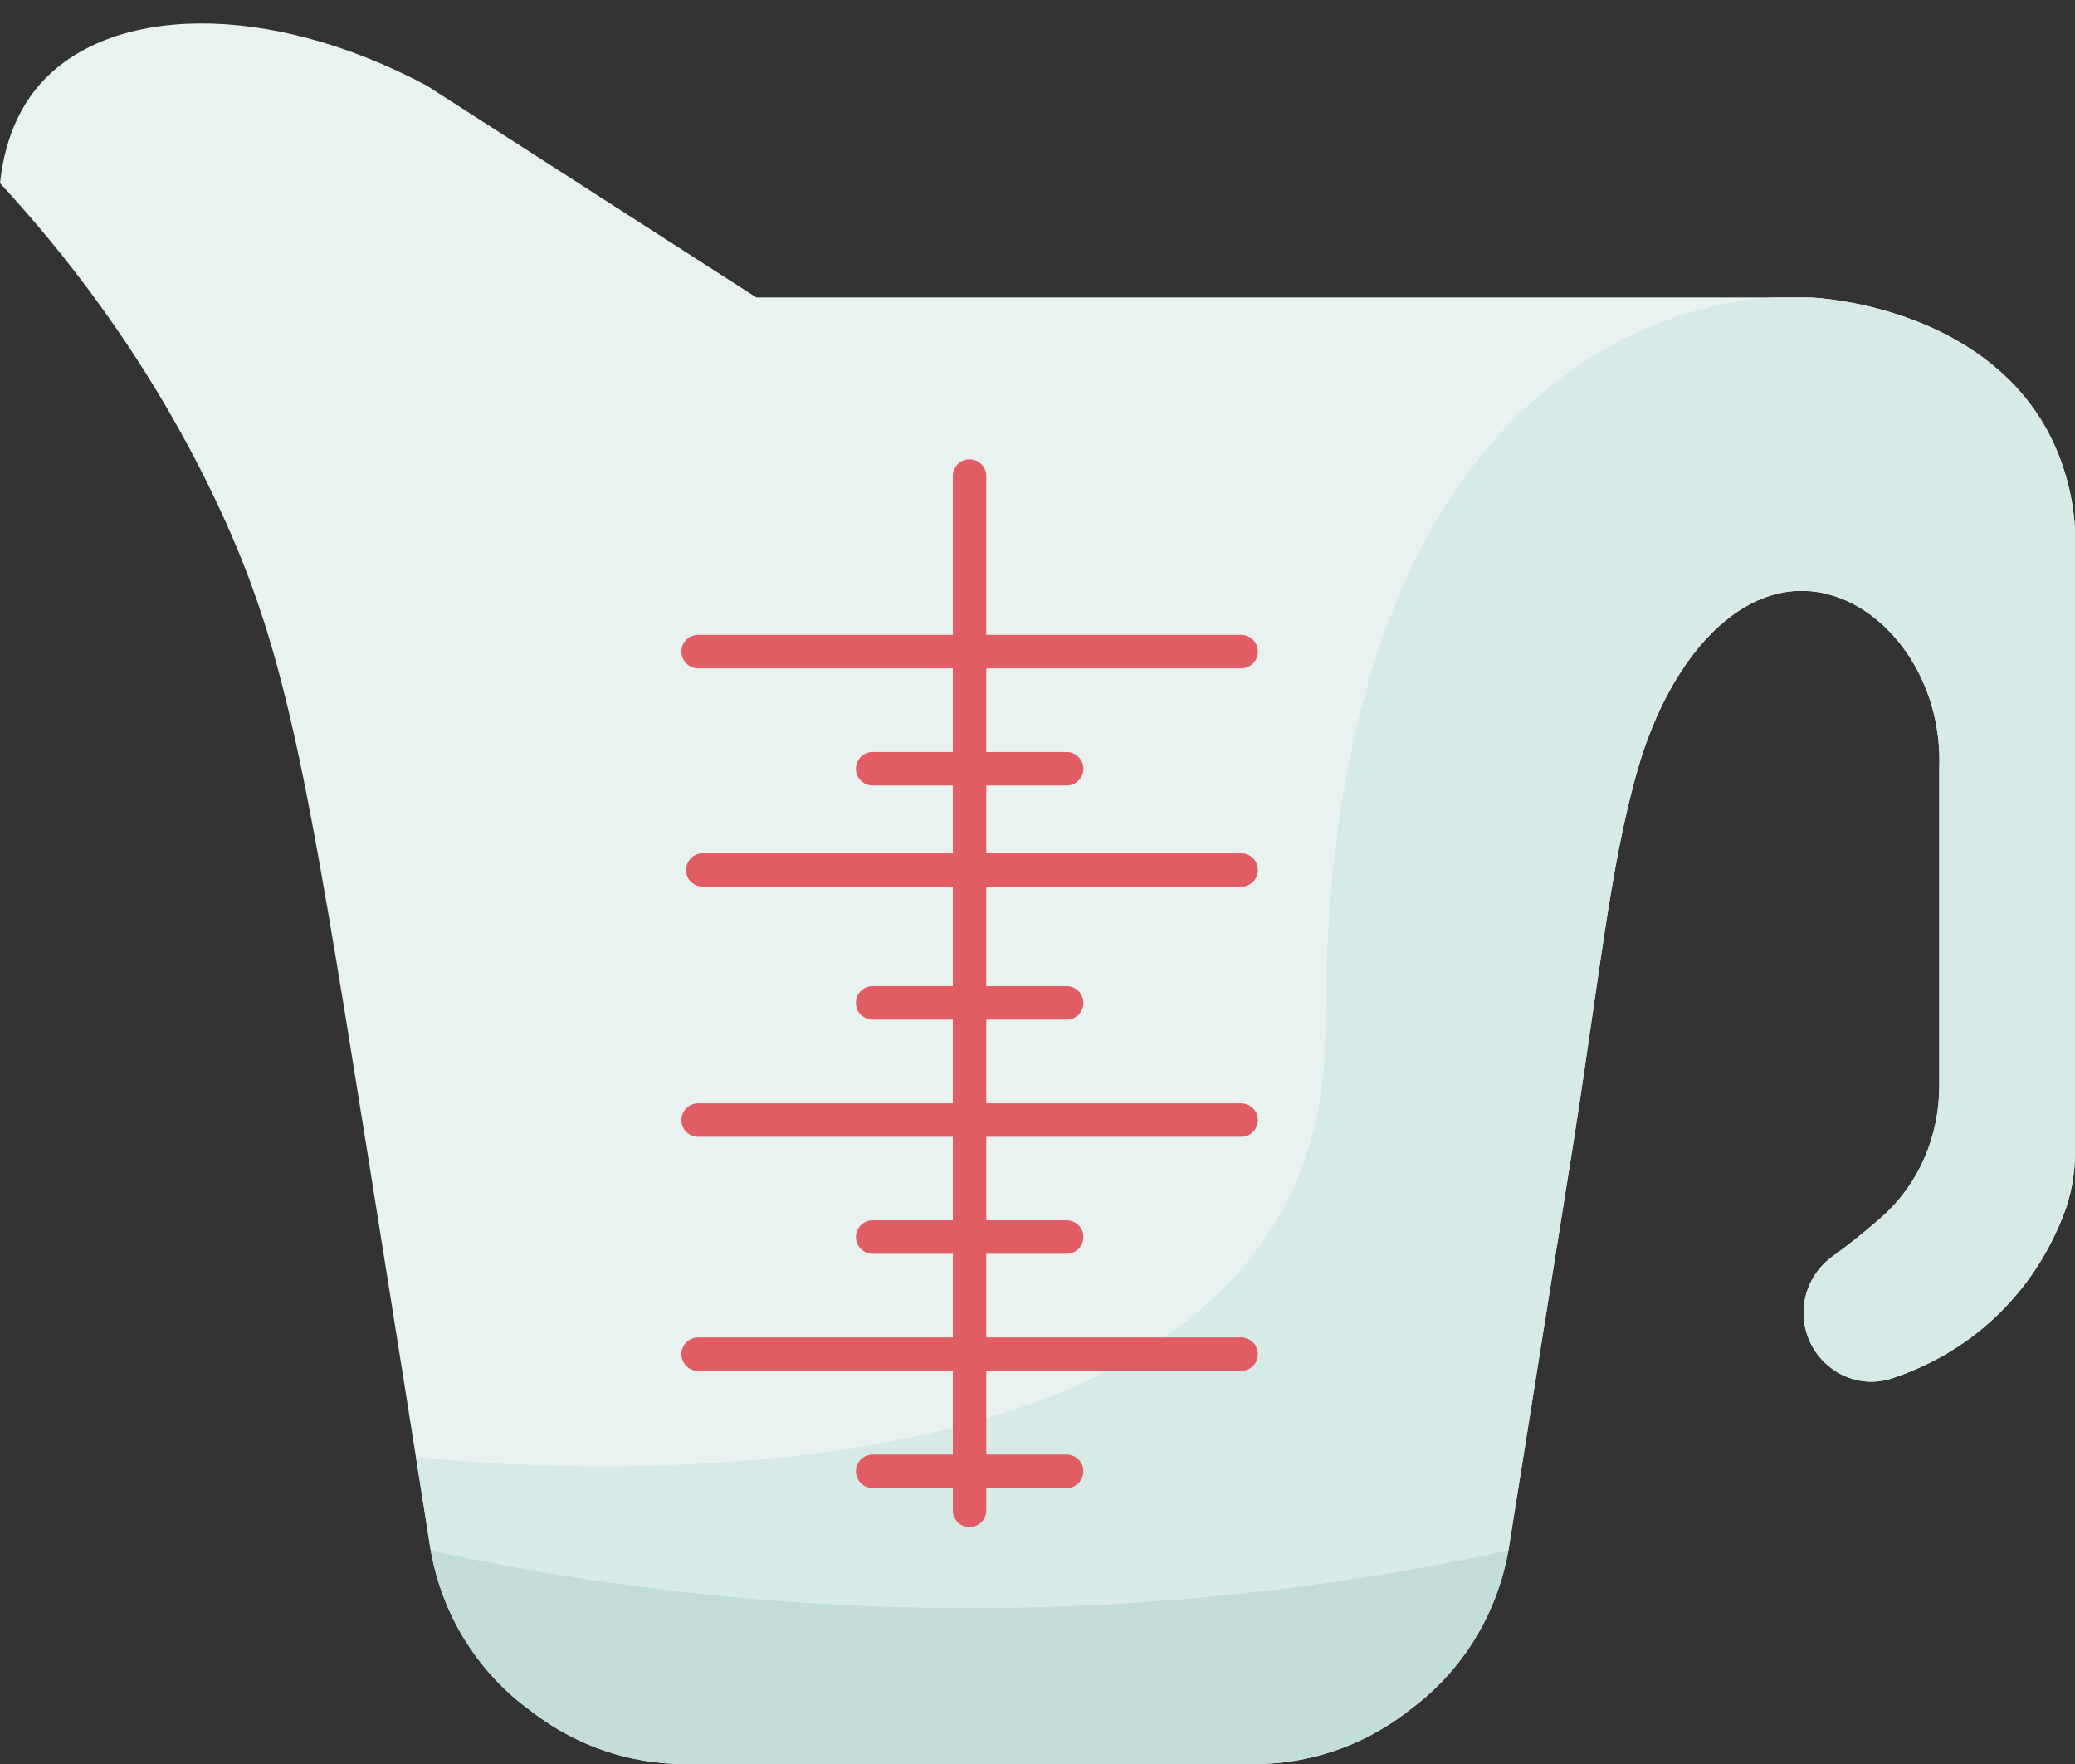
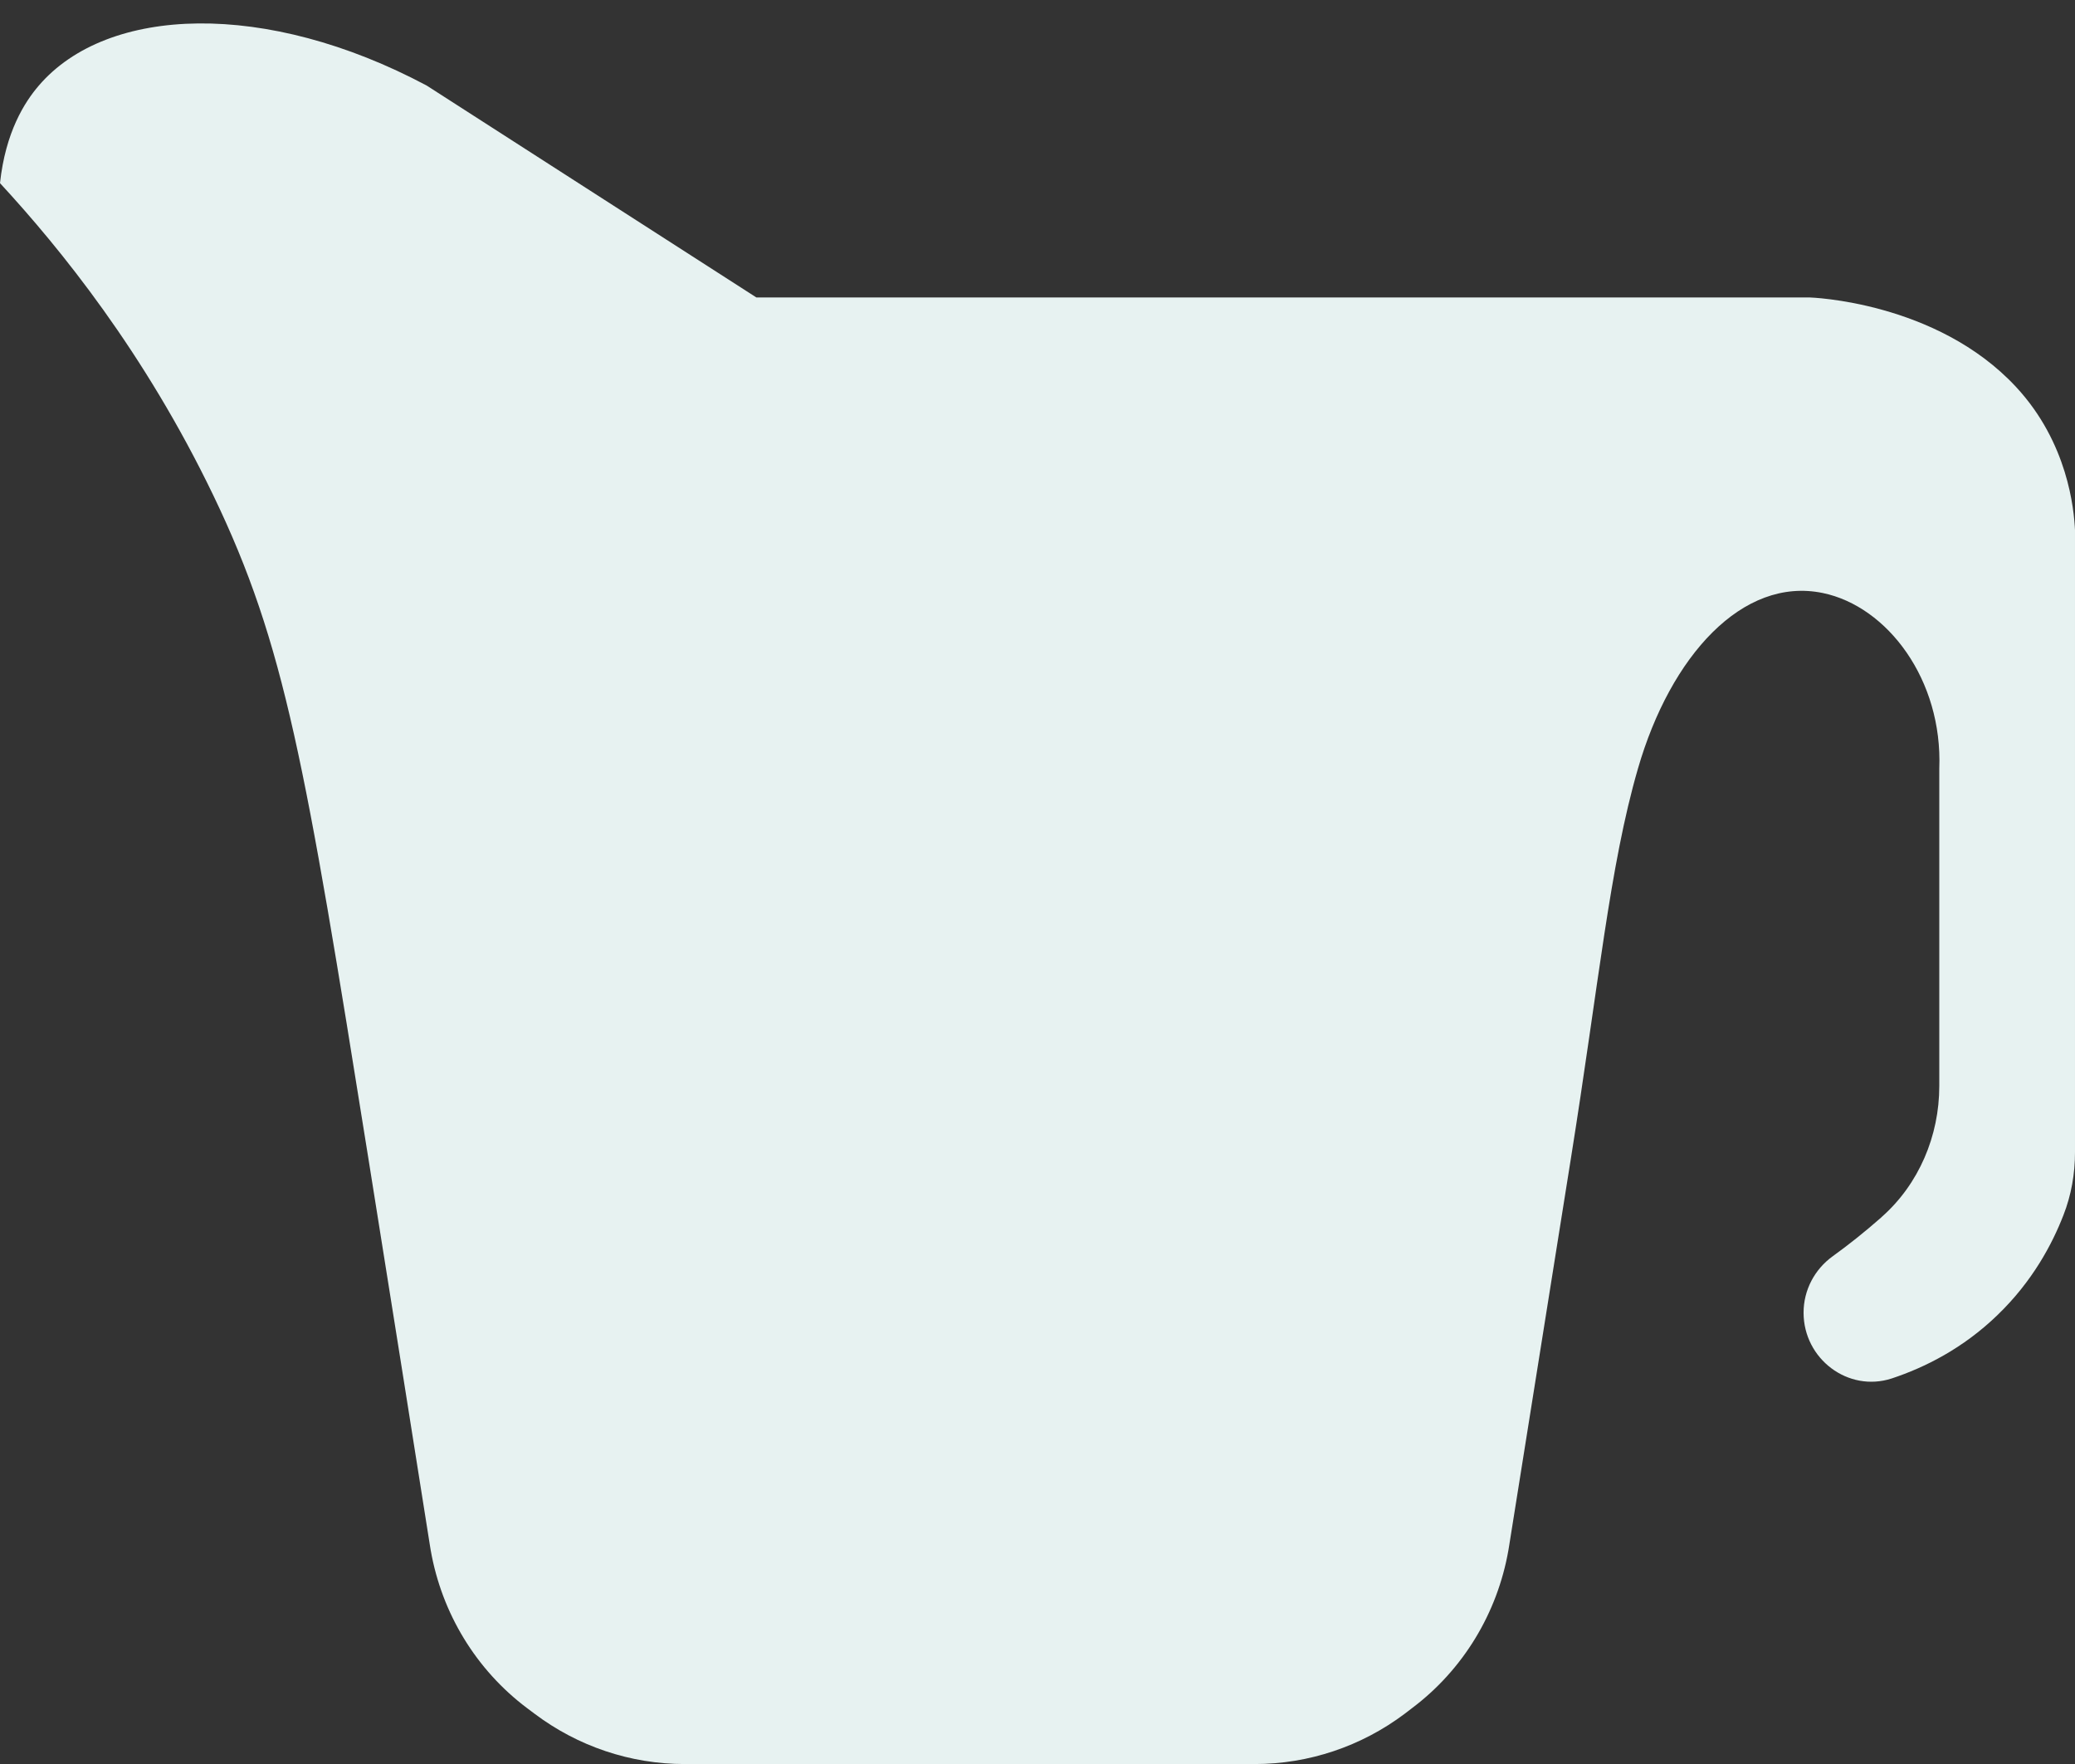
<svg xmlns="http://www.w3.org/2000/svg" height="105.4" preserveAspectRatio="xMidYMid meet" version="1.0" viewBox="0.0 -1.4 124.0 105.4" width="124.0" zoomAndPan="magnify">
  <rect x="0.0" y="-1.4" width="124.0" height="105.4" fill="#333333" stroke="none" />
  <g>
    <g id="change1_1">
      <path d="M120.48,21.723c-4.76-5.13-12.34-5.35-12.34-5.35H45.2L25.5,3.713c-9.59-5.11-19.07-4.79-23.18,0 C1.47,4.704,0.33,6.483,0,9.543c3.61,3.91,8.63,10.1,12.75,18.66c4.29,8.92,5.48,15.97,9.27,39.65c1.52,9.51,2.79,17.5,3.68,23.14 c0.01,0.08,0.03,0.16,0.04,0.24c0.66,3.76,2.71,7.14,5.76,9.43l0.44,0.33c2.59,1.95,5.73,3.01,8.97,3.01h17.03h17.04 c3.23,0,6.38-1.06,8.97-3.01l0.43-0.33c3.05-2.29,5.1-5.67,5.76-9.43c0.01-0.08,0.03-0.16,0.04-0.24 c0.9-5.64,2.17-13.63,3.69-23.14c1.68-10.51,2.32-17.49,4.01-23.32c1.95-6.75,6.26-11.49,11.05-10.5c3.86,0.8,7.17,5.18,6.96,10.5 v18.96c0,2.98-1.22,5.86-3.44,7.82c-0.01,0.01-0.03,0.03-0.04,0.04c-0.99,0.87-1.96,1.64-2.89,2.31c-1.08,0.78-1.74,2.02-1.74,3.37 c0,2.76,2.66,4.78,5.27,3.93c1.99-0.66,4.26-1.8,6.31-3.78c2.1-2.02,3.28-4.25,3.95-5.98c0.47-1.2,0.69-2.47,0.69-3.76v-37.17 C123.94,29.033,123.58,25.063,120.48,21.723z" fill="#e7f2f1" />
    </g>
    <g id="change2_1">
-       <path d="M90.14,91.233c-0.66,3.76-2.71,7.14-5.76,9.43l-0.43,0.33c-2.59,1.95-5.74,3.01-8.97,3.01H57.94 H40.91c-3.24,0-6.38-1.06-8.97-3.01l-0.44-0.33c-3.05-2.29-5.1-5.67-5.76-9.43c12.43,2.69,23.45,3.44,32.2,3.44 C70.64,94.673,81.56,93.083,90.14,91.233z" fill="#c3ddda" />
-     </g>
+       </g>
    <g>
      <g>
        <g id="change3_1">
-           <path d="M68,79.513c6.56-3.9,11.2-9.97,11.2-19.34c0-43.08,25.42-43.8,27.12-43.8h0.09h1.73 c0,0,7.58,0.22,12.34,5.35c3.1,3.34,3.46,7.31,3.52,8.55v37.17c0,1.29-0.22,2.56-0.69,3.76c-0.67,1.73-1.85,3.96-3.95,5.98 c-2.05,1.98-4.32,3.12-6.31,3.78c-2.61,0.85-5.27-1.17-5.27-3.93c0-1.35,0.66-2.59,1.74-3.37c0.93-0.67,1.9-1.44,2.89-2.31 c0.01-0.01,0.03-0.03,0.04-0.04c2.22-1.96,3.44-4.84,3.44-7.82v-18.96c0.21-5.32-3.1-9.7-6.96-10.5 c-4.79-0.99-9.1,3.75-11.05,10.5c-1.69,5.83-2.33,12.81-4.01,23.32c-1.52,9.51-2.79,17.5-3.69,23.14 c-0.01,0.08-0.03,0.16-0.04,0.24c-8.58,1.85-19.5,3.44-32.2,3.44c-8.75,0-19.77-0.75-32.2-3.44c-0.01-0.08-0.03-0.16-0.04-0.24 c-0.25-1.6-0.53-3.38-0.84-5.34c0,0,17.85,2.17,33.08-2.02C61.53,82.653,64.97,81.313,68,79.513z" fill="#d6eae8" />
-         </g>
+           </g>
        <g id="change4_1">
-           <path d="M74.17,51.584c0.552,0,1-0.447,1-1s-0.448-1-1-1H58.94v-4.05h4.8c0.552,0,1-0.447,1-1 s-0.448-1-1-1h-4.8v-5h15.23c0.552,0,1-0.447,1-1s-0.448-1-1-1H58.94v-9.49c0-0.553-0.448-1-1-1s-1,0.447-1,1v9.49H41.72 c-0.552,0-1,0.447-1,1s0.448,1,1,1h15.22v5h-4.79c-0.552,0-1,0.447-1,1s0.448,1,1,1h4.79v4.05H42c-0.552,0-1,0.447-1,1 s0.448,1,1,1h14.94v5.939h-4.79c-0.552,0-1,0.447-1,1s0.448,1,1,1h4.79v5H41.72c-0.552,0-1,0.447-1,1s0.448,1,1,1h15.22v4.99 h-4.79c-0.552,0-1,0.447-1,1s0.448,1,1,1h4.79v5H41.72c-0.552,0-1,0.447-1,1s0.448,1,1,1h15.22v5h-4.79c-0.552,0-1,0.447-1,1 s0.448,1,1,1h4.79v1.33c0,0.553,0.448,1,1,1s1-0.447,1-1v-1.33h4.8c0.552,0,1-0.447,1-1s-0.448-1-1-1h-4.8v-5h15.23 c0.552,0,1-0.447,1-1s-0.448-1-1-1H58.94v-5h4.8c0.552,0,1-0.447,1-1s-0.448-1-1-1h-4.8v-4.99h15.23c0.552,0,1-0.447,1-1 s-0.448-1-1-1H58.94v-5h4.8c0.552,0,1-0.447,1-1s-0.448-1-1-1h-4.8v-5.939H74.17z" fill="#e15c63" />
-         </g>
+           </g>
      </g>
    </g>
  </g>
</svg>